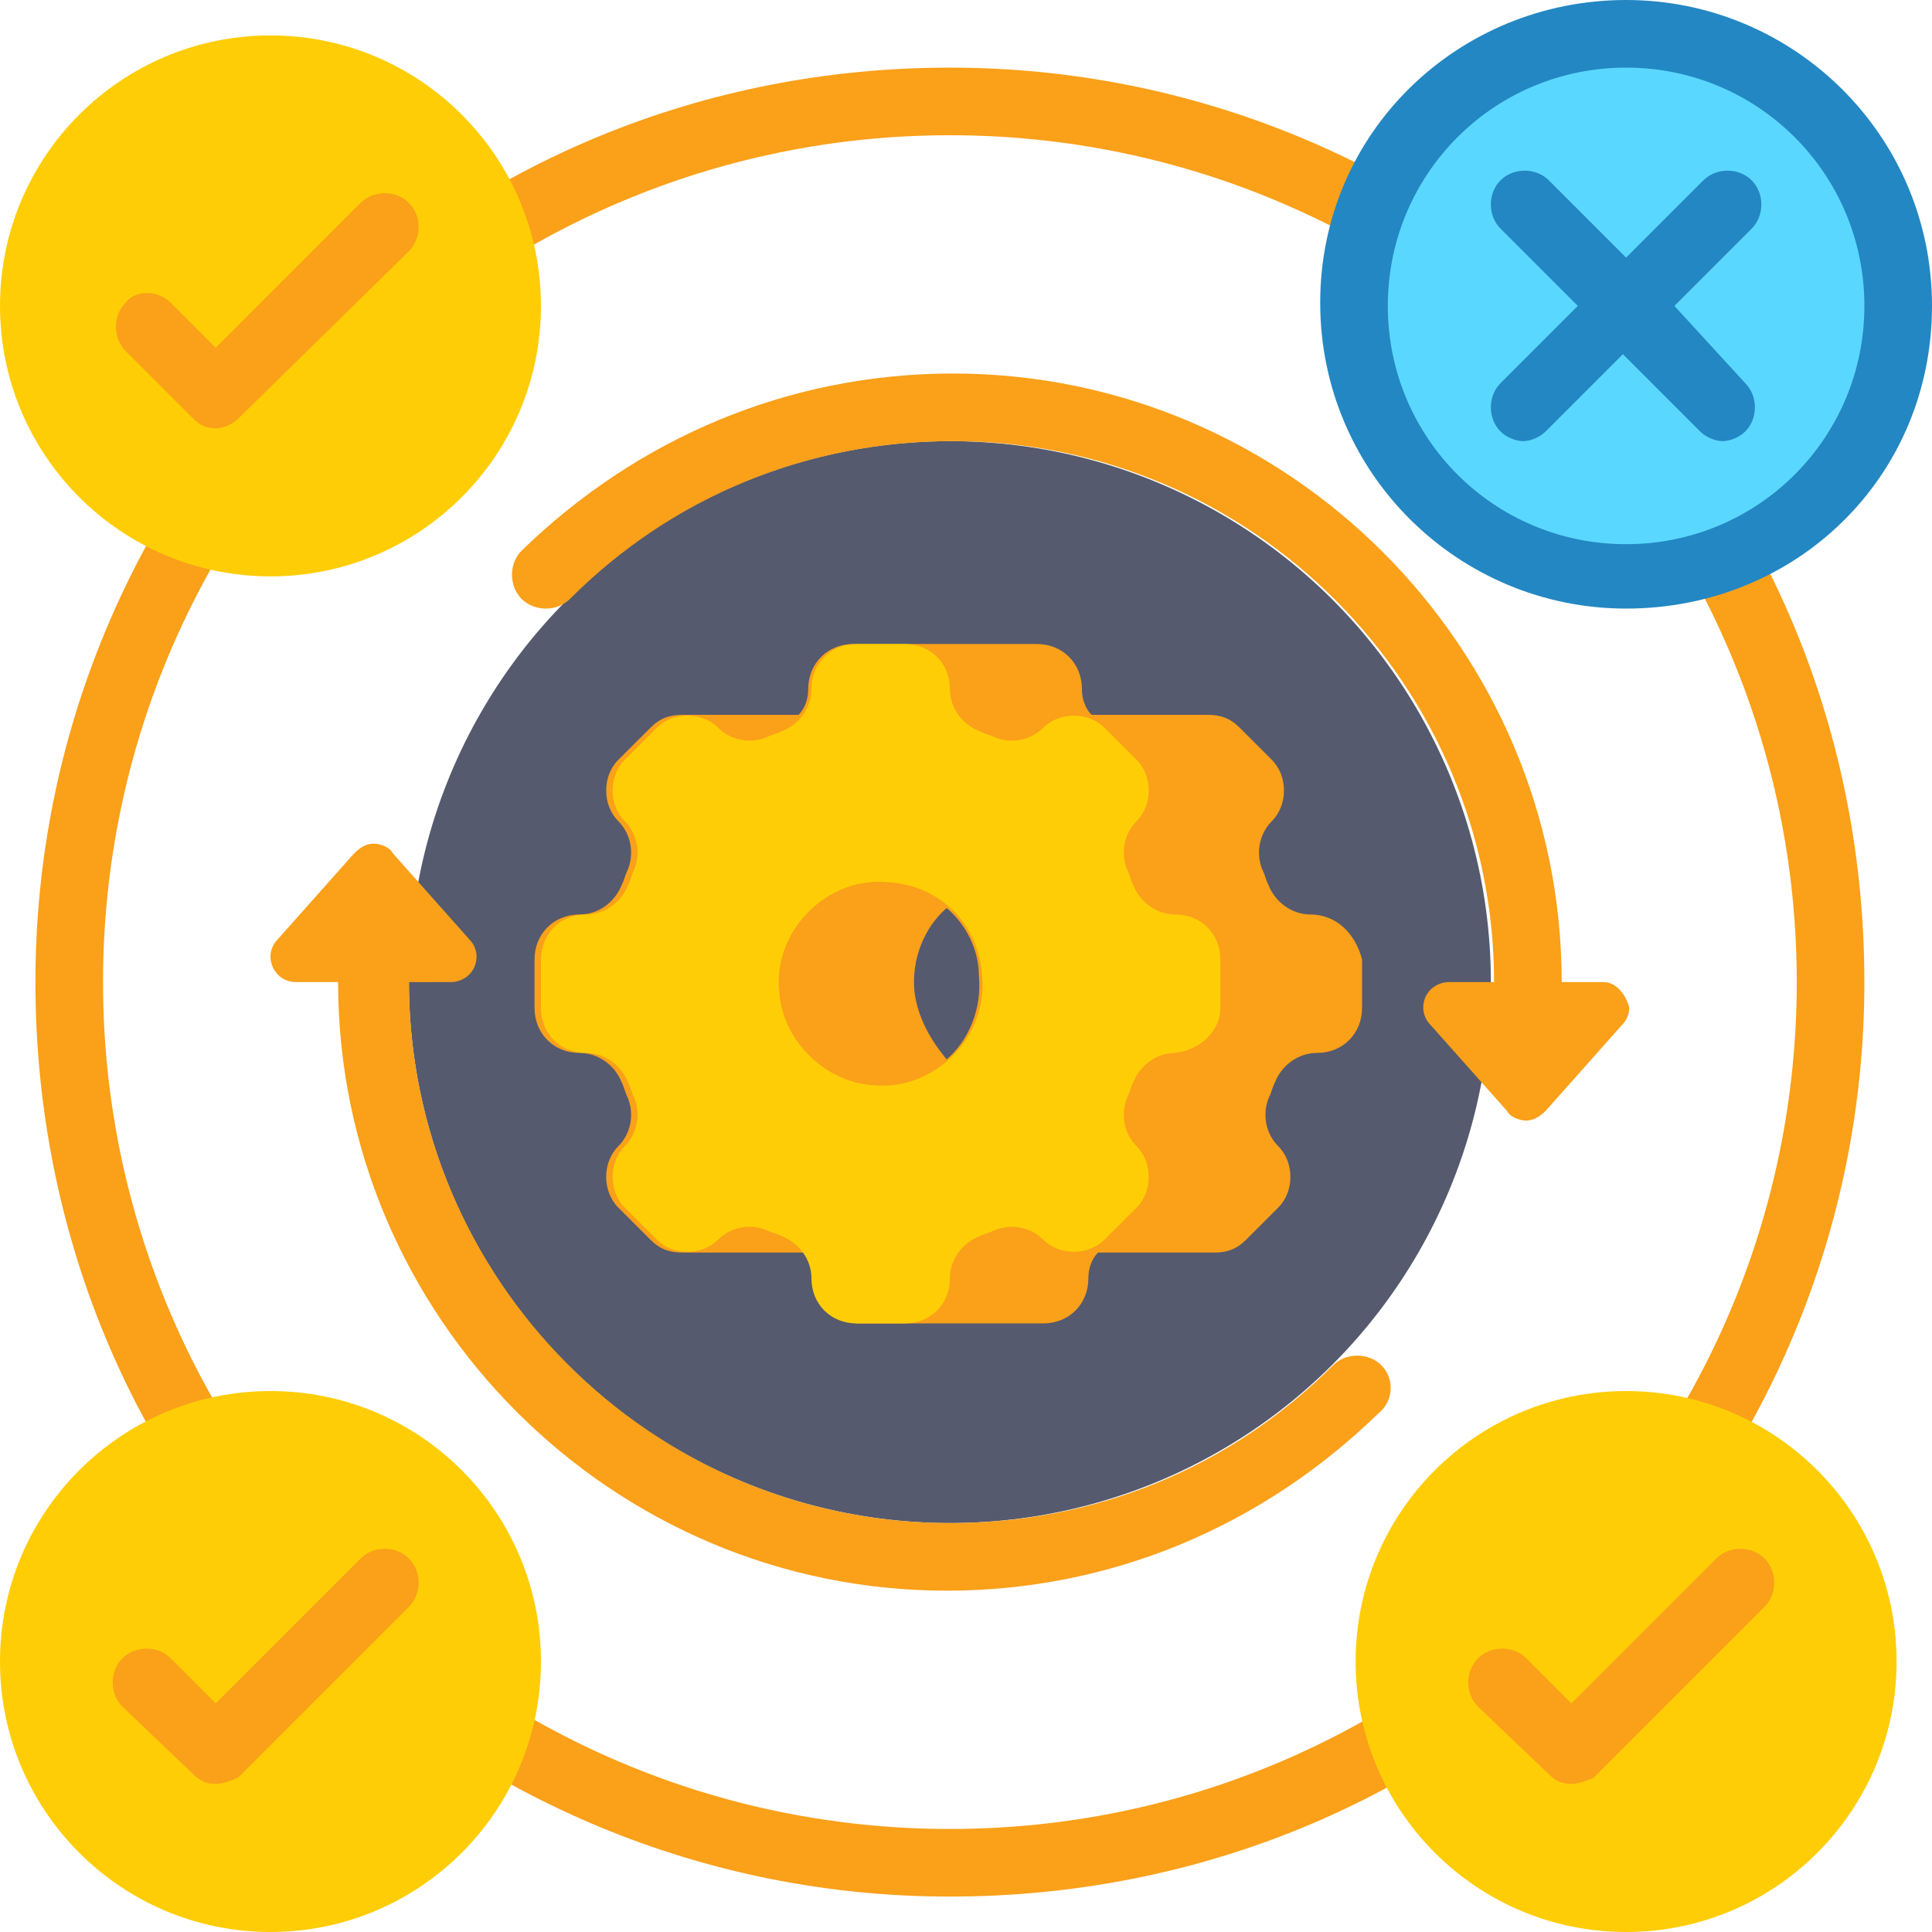
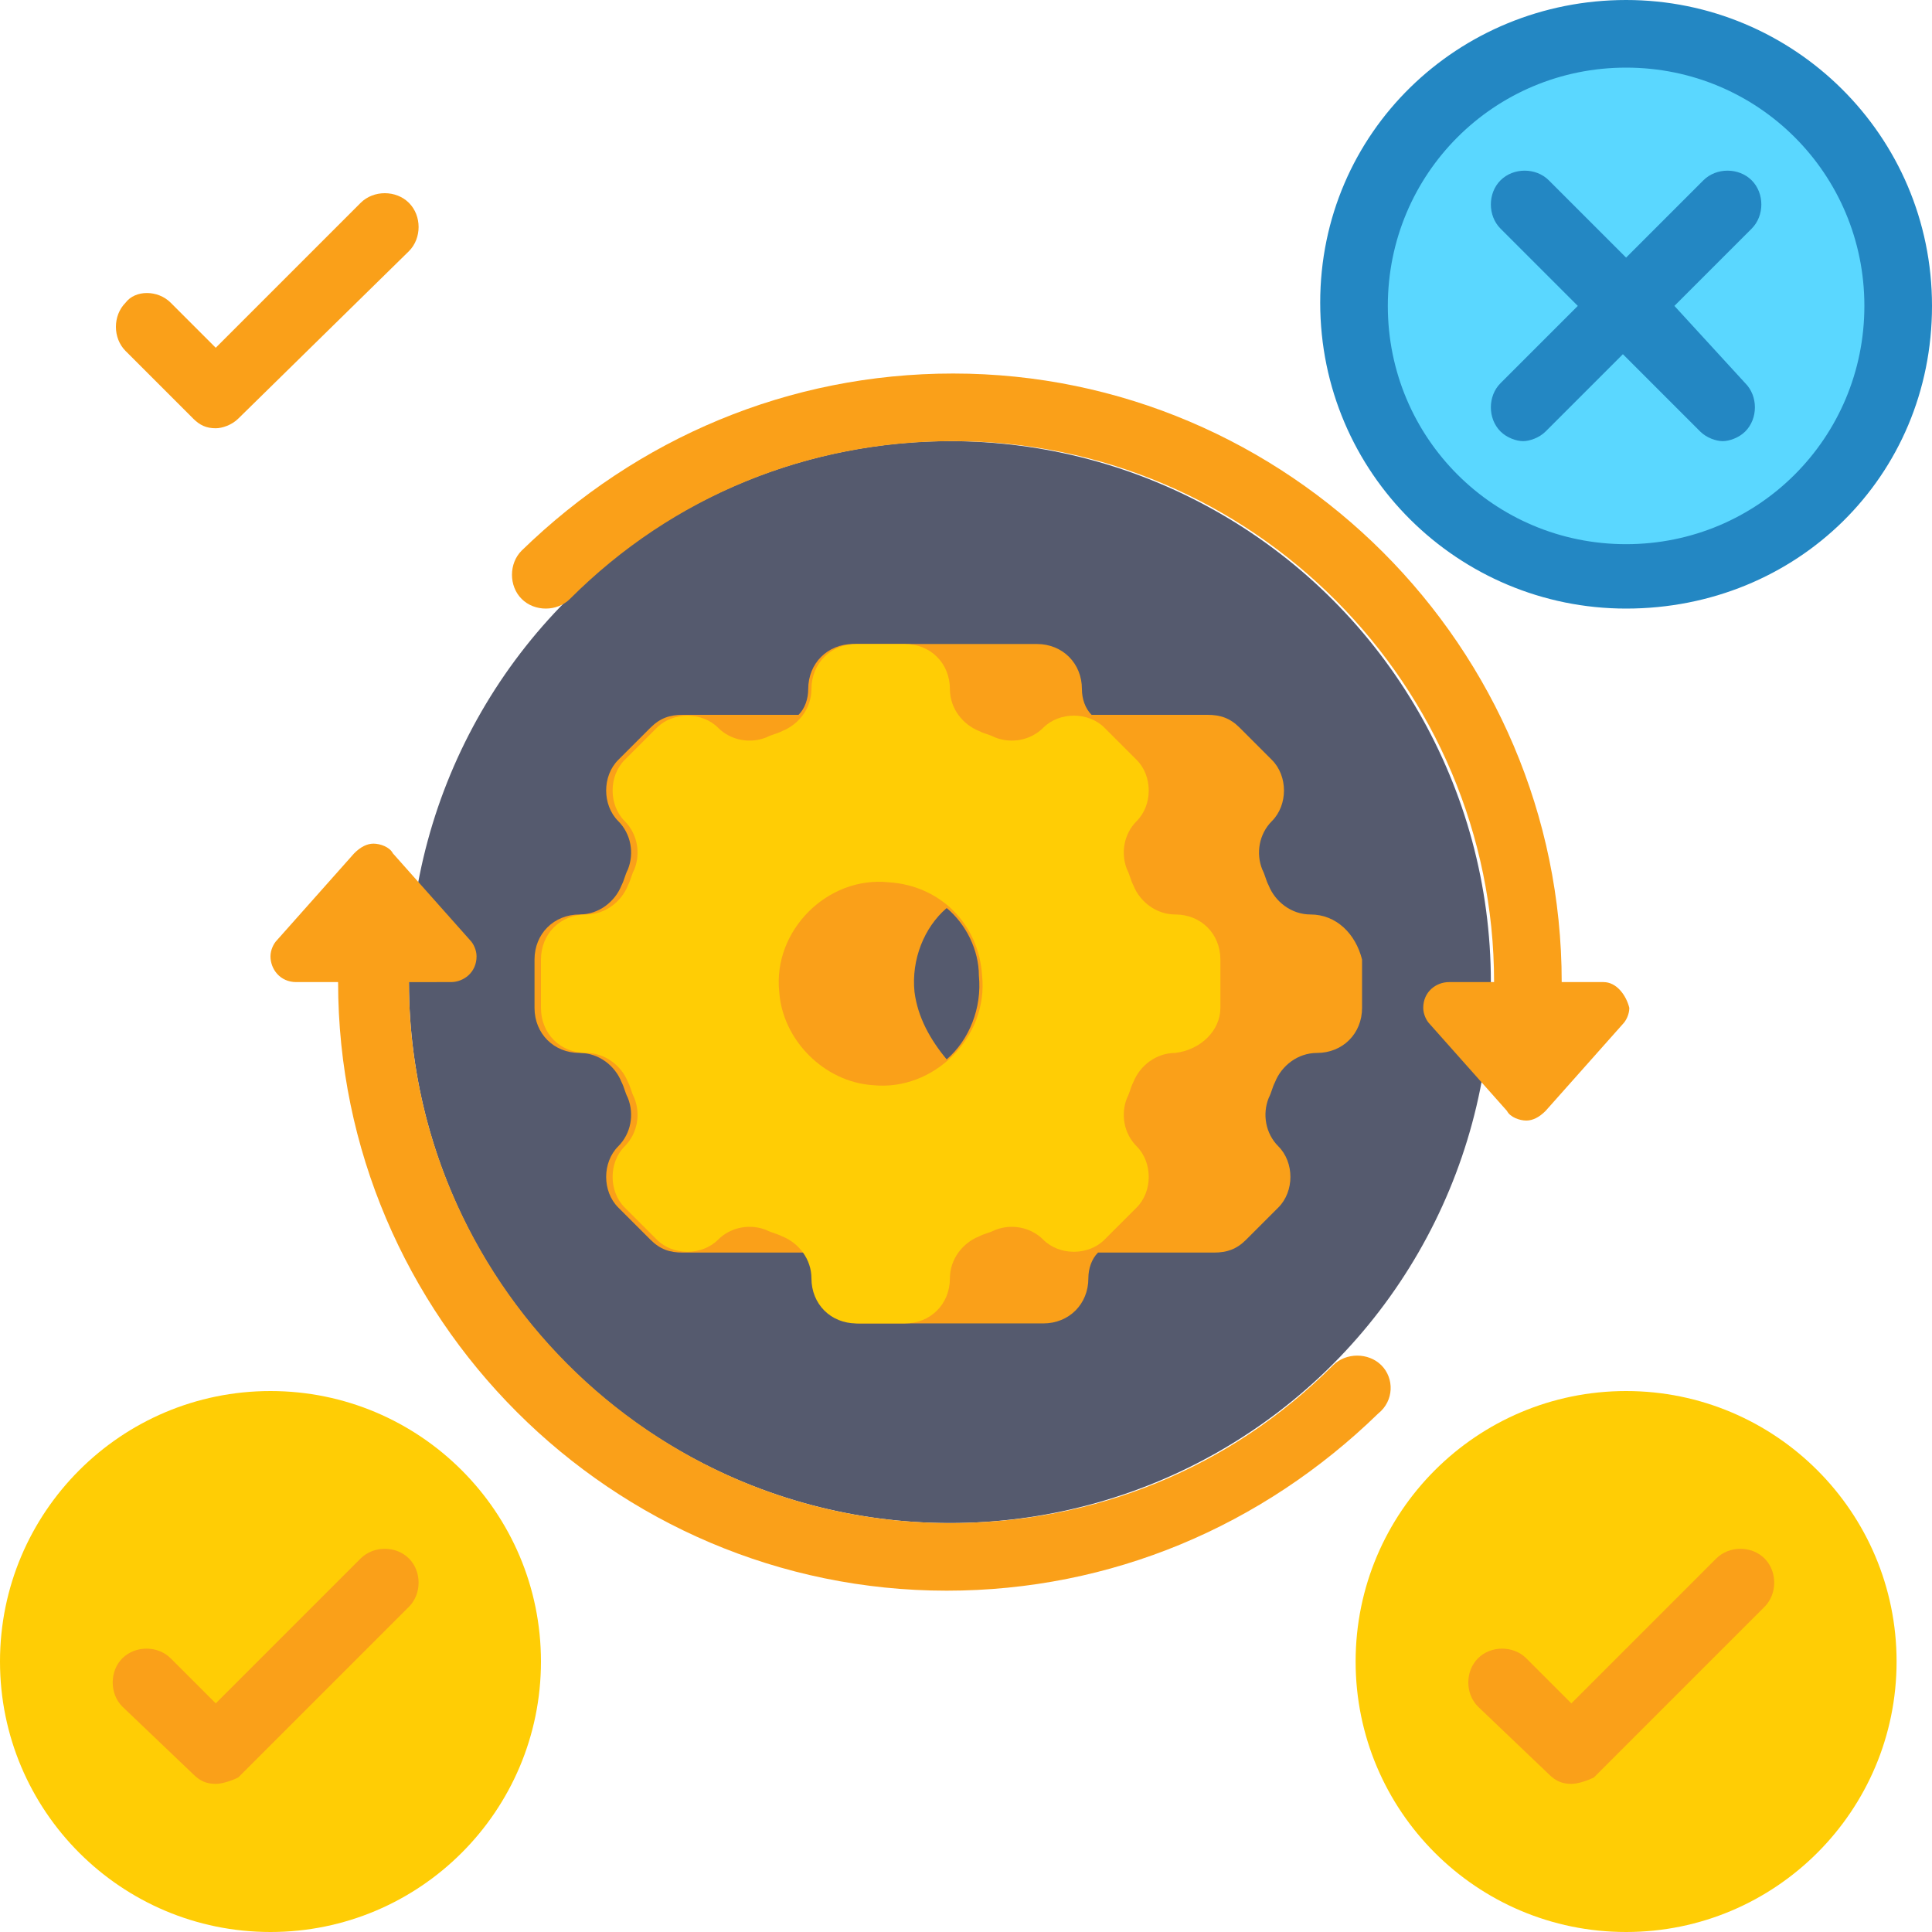
<svg xmlns="http://www.w3.org/2000/svg" version="1.1" id="Layer_1" x="0px" y="0px" width="60px" height="60px" viewBox="0 0 60 60" style="enable-background:new 0 0 60 60;" xml:space="preserve">
  <style type="text/css">
	.st0{fill:#FAA019;}
	.st1{fill:#FFCD05;}
	.st2{fill:#5AD7FF;}
	.st3{fill:#2387C3;}
	.st4{fill:#555A6E;}
</style>
  <g>
    <g>
-       <path class="st0" d="M29.5,58.9c-7.6,0-14.7-3-20.1-8.3S1.1,38.1,1.1,30.5s3-14.7,8.3-20.1c5.4-5.4,12.5-8.3,20.1-8.3    s14.7,3,20.1,8.3s8.3,12.5,8.3,20.1s-3,14.7-8.3,20.1S37.1,58.9,29.5,58.9L29.5,58.9z M29.5,4.2C15,4.2,3.2,16,3.2,30.5    S15,56.8,29.5,56.8S55.8,45,55.8,30.5S44,4.2,29.5,4.2z" />
-     </g>
+       </g>
    <g>
-       <circle class="st1" cx="8.4" cy="9.5" r="8.4" />
-     </g>
+       </g>
    <g>
      <circle class="st1" cx="8.4" cy="51.6" r="8.4" />
    </g>
    <g>
      <circle class="st1" cx="50.5" cy="51.6" r="8.4" />
    </g>
    <g>
      <path class="st0" d="M6.7,13.3c-0.3,0-0.5-0.1-0.7-0.3l-2.1-2.1c-0.4-0.4-0.4-1.1,0-1.5C4.2,9,4.9,9,5.3,9.4l1.4,1.4l4.5-4.5    c0.4-0.4,1.1-0.4,1.5,0c0.4,0.4,0.4,1.1,0,1.5L7.4,13C7.2,13.2,6.9,13.3,6.7,13.3z" />
    </g>
    <g>
      <circle class="st2" cx="50.5" cy="9.5" r="8.4" />
      <path class="st3" d="M50.5,18.9c-5.2,0-9.5-4.2-9.5-9.5S45.3,0,50.5,0S60,4.2,60,9.5S55.8,18.9,50.5,18.9z M50.5,2.1    c-4.1,0-7.4,3.3-7.4,7.4s3.3,7.4,7.4,7.4s7.4-3.3,7.4-7.4S54.6,2.1,50.5,2.1z" />
    </g>
    <g>
      <path class="st0" d="M6.7,55.4c-0.3,0-0.5-0.1-0.7-0.3L3.8,53c-0.4-0.4-0.4-1.1,0-1.5c0.4-0.4,1.1-0.4,1.5,0l1.4,1.4l4.5-4.5    c0.4-0.4,1.1-0.4,1.5,0c0.4,0.4,0.4,1.1,0,1.5l-5.3,5.3C7.2,55.3,6.9,55.4,6.7,55.4z" />
    </g>
    <g>
      <path class="st0" d="M48.8,55.4c-0.3,0-0.5-0.1-0.7-0.3L45.9,53c-0.4-0.4-0.4-1.1,0-1.5c0.4-0.4,1.1-0.4,1.5,0l1.4,1.4l4.5-4.5    c0.4-0.4,1.1-0.4,1.5,0c0.4,0.4,0.4,1.1,0,1.5l-5.3,5.3C49.3,55.3,49,55.4,48.8,55.4L48.8,55.4z" />
    </g>
    <g>
      <circle class="st4" cx="29.5" cy="30.5" r="16.8" />
    </g>
    <g>
      <path class="st0" d="M40.7,28.4c-0.6,0-1.1-0.4-1.3-0.9c-0.1-0.2-0.1-0.3-0.2-0.5c-0.2-0.5-0.1-1.1,0.3-1.5l0,0    c0.5-0.5,0.5-1.4,0-1.9l-1-1c-0.3-0.3-0.6-0.4-1-0.4h-3.6c-0.2-0.2-0.3-0.5-0.3-0.8c0-0.8-0.6-1.4-1.4-1.4h-5.7    c-0.8,0-1.4,0.6-1.4,1.4c0,0.3-0.1,0.6-0.3,0.8h-3.6c-0.4,0-0.7,0.1-1,0.4l-1,1c-0.5,0.5-0.5,1.4,0,1.9l0,0c0.4,0.4,0.5,1,0.3,1.5    c-0.1,0.2-0.1,0.3-0.2,0.5c-0.2,0.5-0.7,0.9-1.3,0.9c-0.8,0-1.4,0.6-1.4,1.4v1.5c0,0.8,0.6,1.4,1.4,1.4c0.6,0,1.1,0.4,1.3,0.9    c0.1,0.2,0.1,0.3,0.2,0.5c0.2,0.5,0.1,1.1-0.3,1.5l0,0c-0.5,0.5-0.5,1.4,0,1.9l1,1c0.3,0.3,0.6,0.4,1,0.4H25    c0.2,0.2,0.3,0.5,0.3,0.8c0,0.8,0.6,1.4,1.4,1.4h5.7c0.8,0,1.4-0.6,1.4-1.4c0-0.3,0.1-0.6,0.3-0.8h3.6c0.4,0,0.7-0.1,1-0.4l1-1    c0.5-0.5,0.5-1.4,0-1.9l0,0c-0.4-0.4-0.5-1-0.3-1.5c0.1-0.2,0.1-0.3,0.2-0.5c0.2-0.5,0.7-0.9,1.3-0.9c0.8,0,1.4-0.6,1.4-1.4v-1.5    C42.1,29,41.5,28.4,40.7,28.4L40.7,28.4z M28.4,30.8c-0.1-1,0.3-2,1-2.6c0.6,0.5,1,1.3,1,2.1c0.1,1-0.3,2-1,2.6    C28.9,32.3,28.5,31.6,28.4,30.8L28.4,30.8z" />
    </g>
    <g>
      <g>
        <path class="st1" d="M37.9,31.3v-1.5c0-0.8-0.6-1.4-1.4-1.4c-0.6,0-1.1-0.4-1.3-0.9c-0.1-0.2-0.1-0.3-0.2-0.5     c-0.2-0.5-0.1-1.1,0.3-1.5l0,0c0.5-0.5,0.5-1.4,0-1.9l-1-1c-0.5-0.5-1.4-0.5-1.9,0l0,0c-0.4,0.4-1,0.5-1.5,0.3     c-0.2-0.1-0.3-0.1-0.5-0.2c-0.5-0.2-0.9-0.7-0.9-1.3c0-0.8-0.6-1.4-1.4-1.4h-1.5c-0.8,0-1.4,0.6-1.4,1.4c0,0.6-0.4,1.1-0.9,1.3     c-0.2,0.1-0.3,0.1-0.5,0.2c-0.5,0.2-1.1,0.1-1.5-0.3l0,0c-0.5-0.5-1.4-0.5-1.9,0l-1,1c-0.5,0.5-0.5,1.4,0,1.9l0,0     c0.4,0.4,0.5,1,0.3,1.5c-0.1,0.2-0.1,0.3-0.2,0.5c-0.2,0.5-0.7,0.9-1.3,0.9c-0.8,0-1.4,0.6-1.4,1.4v1.5c0,0.8,0.6,1.4,1.4,1.4     c0.6,0,1.1,0.4,1.3,0.9c0.1,0.2,0.1,0.3,0.2,0.5c0.2,0.5,0.1,1.1-0.3,1.5l0,0c-0.5,0.5-0.5,1.4,0,1.9l1,1c0.5,0.5,1.4,0.5,1.9,0     l0,0c0.4-0.4,1-0.5,1.5-0.3c0.2,0.1,0.3,0.1,0.5,0.2c0.5,0.2,0.9,0.7,0.9,1.3c0,0.8,0.6,1.4,1.4,1.4h1.5c0.8,0,1.4-0.6,1.4-1.4     c0-0.6,0.4-1.1,0.9-1.3c0.2-0.1,0.3-0.1,0.5-0.2c0.5-0.2,1.1-0.1,1.5,0.3l0,0c0.5,0.5,1.4,0.5,1.9,0l1-1c0.5-0.5,0.5-1.4,0-1.9     l0,0c-0.4-0.4-0.5-1-0.3-1.5c0.1-0.2,0.1-0.3,0.2-0.5c0.2-0.5,0.7-0.9,1.3-0.9C37.3,32.6,37.9,32,37.9,31.3z M30.5,30.3     c0.2,1.9-1.5,3.6-3.4,3.4c-1.5-0.1-2.8-1.4-2.9-2.9c-0.2-1.9,1.5-3.6,3.4-3.4C29.2,27.5,30.4,28.7,30.5,30.3z" />
      </g>
    </g>
    <path class="st0" d="M49.8,30.5h-1.3c0-10.4-8.5-18.9-18.9-18.9c-5.1,0-9.8,2-13.4,5.5c-0.4,0.4-0.4,1.1,0,1.5   c0.4,0.4,1.1,0.4,1.5,0c3.2-3.2,7.4-4.9,11.9-4.9c9.3,0,16.8,7.6,16.8,16.8H45c-0.4,0-0.8,0.3-0.8,0.8c0,0.2,0.1,0.4,0.2,0.5   l2.4,2.7c0.1,0.2,0.4,0.3,0.6,0.3s0.4-0.1,0.6-0.3l2.4-2.7c0.1-0.1,0.2-0.3,0.2-0.5C50.5,30.9,50.2,30.5,49.8,30.5L49.8,30.5z" />
    <path class="st0" d="M42.9,42.4c-0.4-0.4-1.1-0.4-1.5,0c-3.2,3.2-7.4,4.9-11.9,4.9c-9.3,0-16.8-7.6-16.8-16.8H14   c0.4,0,0.8-0.3,0.8-0.8c0-0.2-0.1-0.4-0.2-0.5l-2.4-2.7c-0.1-0.2-0.4-0.3-0.6-0.3s-0.4,0.1-0.6,0.3l-2.4,2.7   c-0.1,0.1-0.2,0.3-0.2,0.5c0,0.4,0.3,0.8,0.8,0.8h1.3c0,10.4,8.5,18.9,18.9,18.9c5.1,0,9.8-2,13.4-5.5   C43.3,43.5,43.3,42.8,42.9,42.4z" />
    <path class="st3" d="M52,9.5l2.4-2.4c0.4-0.4,0.4-1.1,0-1.5c-0.4-0.4-1.1-0.4-1.5,0L50.5,8l-2.4-2.4c-0.4-0.4-1.1-0.4-1.5,0   c-0.4,0.4-0.4,1.1,0,1.5L49,9.5l-2.4,2.4c-0.4,0.4-0.4,1.1,0,1.5c0.2,0.2,0.5,0.3,0.7,0.3s0.5-0.1,0.7-0.3l2.4-2.4l2.4,2.4   c0.2,0.2,0.5,0.3,0.7,0.3s0.5-0.1,0.7-0.3c0.4-0.4,0.4-1.1,0-1.5L52,9.5z" />
  </g>
</svg>